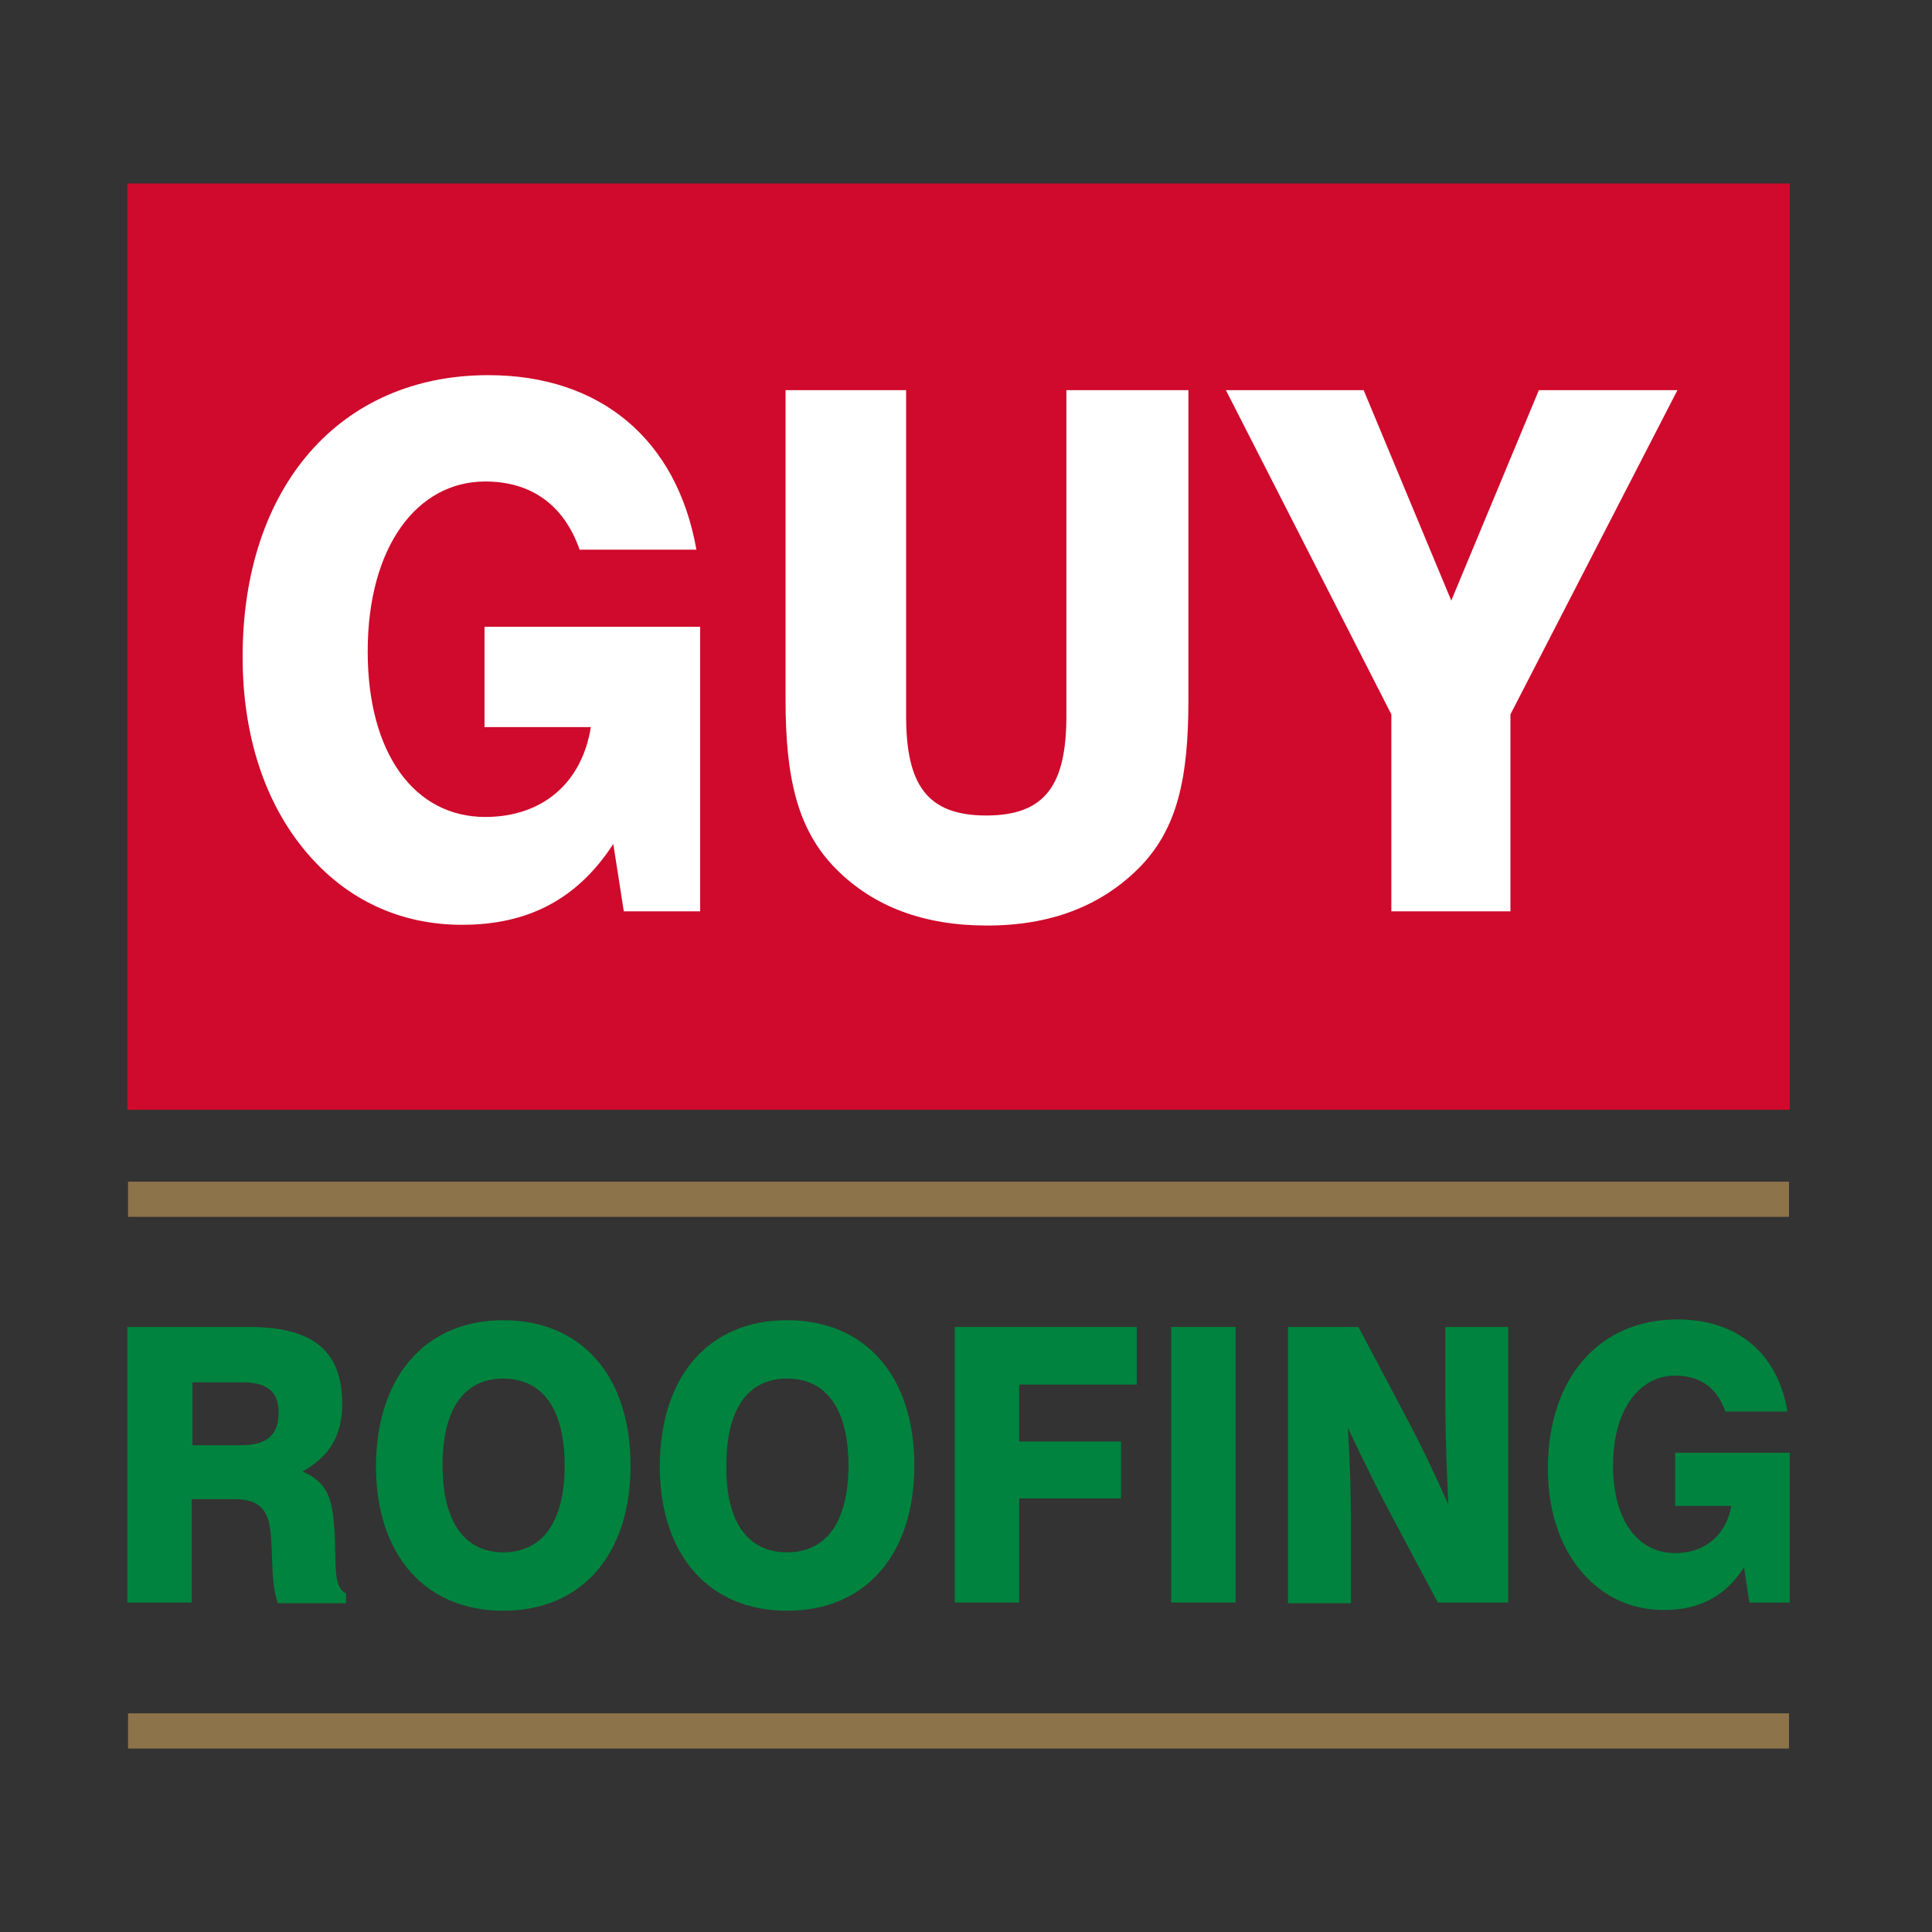
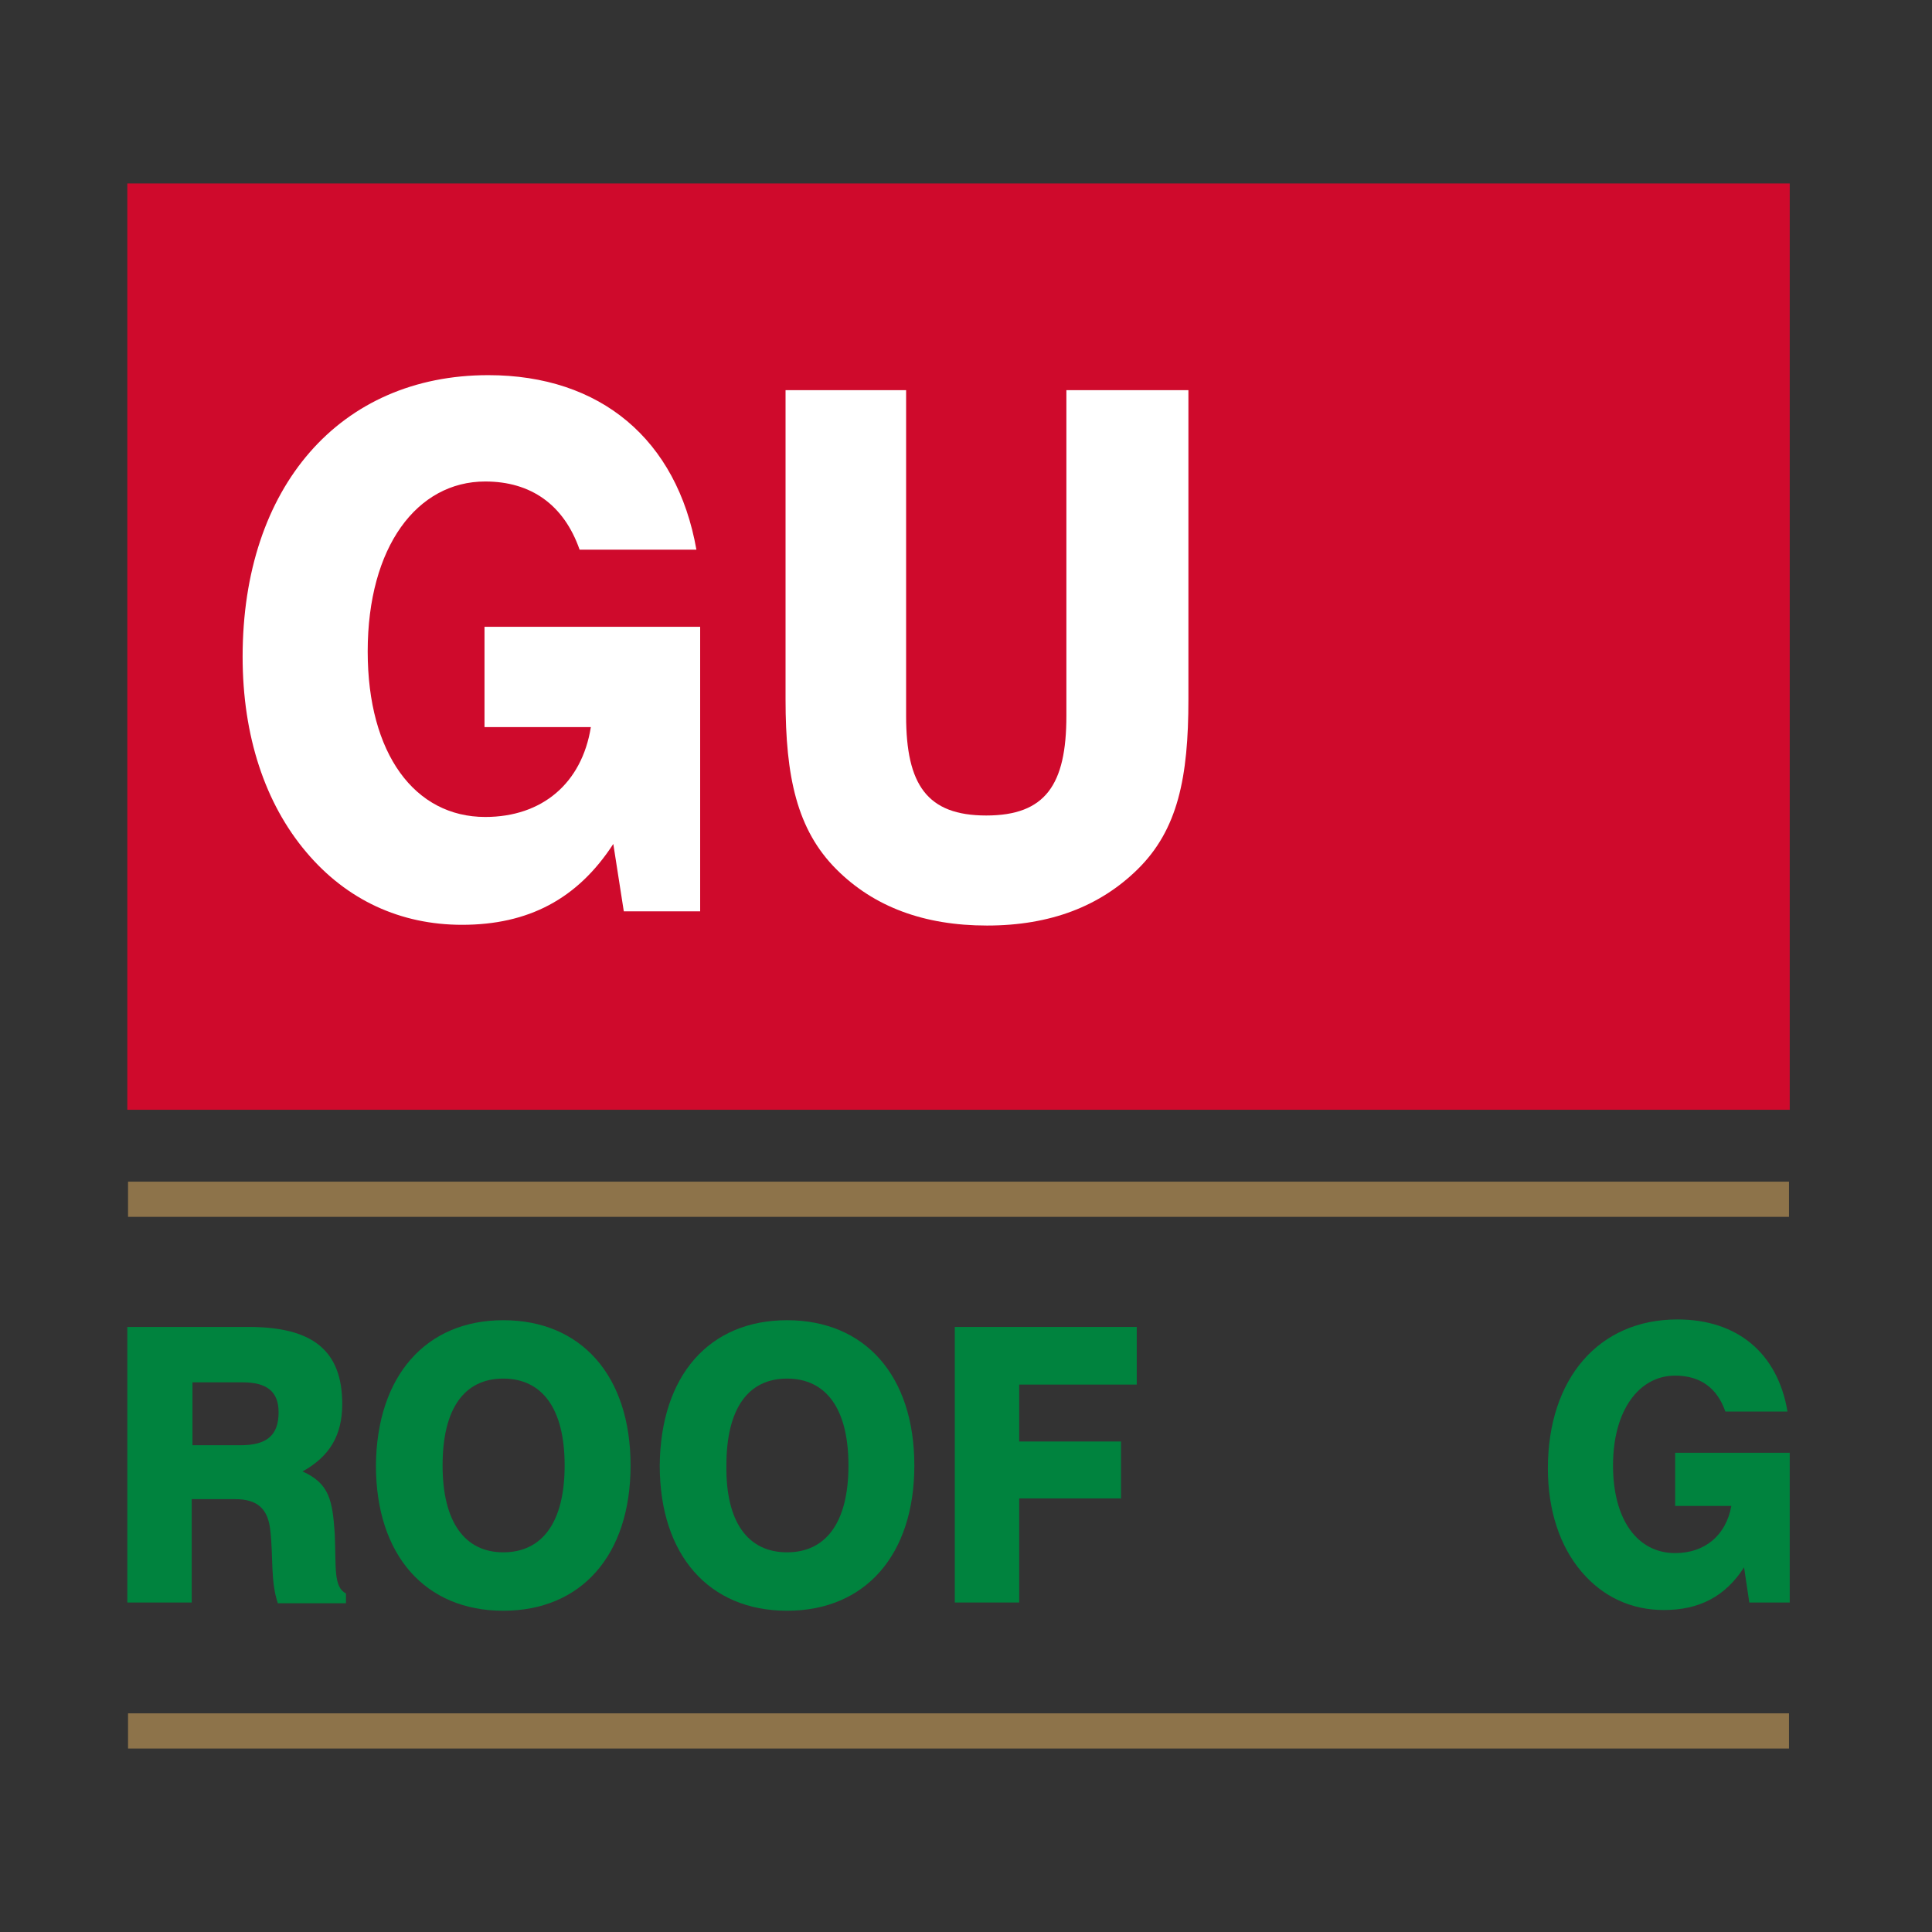
<svg xmlns="http://www.w3.org/2000/svg" width="50" height="50" viewBox="0 0 50 50" fill="none">
  <rect x="0" y="0" width="50" height="50" fill="#333333" stroke="none" />
  <path d="M46.299 30.581H3.314V31.492H46.299V30.581Z" fill="#8D734A" />
  <path d="M46.299 44.341H3.314V45.252H46.299V44.341Z" fill="#8D734A" />
  <path d="M3.295 34.341H6.434C8.082 34.341 8.857 34.942 8.857 36.337C8.857 37.151 8.527 37.694 7.83 38.081C8.527 38.392 8.605 38.837 8.663 39.69C8.702 40.562 8.624 41.066 8.954 41.24V41.492H7.19C6.996 40.911 7.074 40.271 6.996 39.612C6.938 39.05 6.667 38.798 6.086 38.798H4.962V41.473H3.295V34.341ZM6.221 37.403C6.9 37.403 7.21 37.151 7.21 36.55C7.21 36.008 6.9 35.775 6.279 35.775H4.981V37.403H6.221Z" fill="#00833E" />
  <path d="M13.024 34.167C15.04 34.167 16.319 35.601 16.319 37.926C16.319 40.252 15.04 41.686 13.024 41.686C11.009 41.686 9.729 40.252 9.729 37.926C9.749 35.601 11.028 34.167 13.024 34.167ZM13.024 40.174C14.032 40.174 14.613 39.399 14.613 37.926C14.613 36.453 14.032 35.678 13.024 35.678C12.016 35.678 11.454 36.453 11.454 37.926C11.454 39.399 12.036 40.174 13.024 40.174Z" fill="#00833E" />
  <path d="M20.369 34.167C22.384 34.167 23.663 35.601 23.663 37.926C23.663 40.252 22.384 41.686 20.369 41.686C18.353 41.686 17.074 40.252 17.074 37.926C17.094 35.601 18.353 34.167 20.369 34.167ZM20.369 40.174C21.377 40.174 21.958 39.399 21.958 37.926C21.958 36.453 21.377 35.678 20.369 35.678C19.361 35.678 18.799 36.453 18.799 37.926C18.78 39.399 19.361 40.174 20.369 40.174Z" fill="#00833E" />
  <path d="M24.71 34.341H29.419V35.833H26.377V37.306H29.012V38.779H26.377V41.473H24.71V34.341Z" fill="#00833E" />
-   <path d="M31.977 34.341H30.311V41.473H31.977V34.341Z" fill="#00833E" />
-   <path d="M33.334 34.341H35.156L36.396 36.686C36.803 37.442 37.152 38.198 37.481 38.934C37.423 37.694 37.404 36.764 37.404 36.163V34.341H39.032V41.473H37.21L35.931 39.07C35.64 38.527 35.291 37.81 34.884 36.957C34.943 37.946 34.962 38.74 34.962 39.322V41.492H33.334V34.341Z" fill="#00833E" />
  <path d="M45.136 40.562C44.652 41.318 43.973 41.667 43.062 41.667C42.229 41.667 41.493 41.337 40.931 40.678C40.369 40.019 40.059 39.089 40.059 38.004C40.059 35.678 41.376 34.147 43.411 34.147C44.962 34.147 46.008 35.019 46.26 36.531H44.652C44.438 35.911 43.993 35.601 43.353 35.601C42.423 35.601 41.745 36.492 41.745 37.926C41.745 39.341 42.384 40.194 43.353 40.194C44.128 40.194 44.671 39.729 44.807 38.973H43.353V37.597H46.318V41.473H45.272L45.136 40.562Z" fill="#00833E" />
  <path d="M46.318 4.748H3.295V28.721H46.318V4.748Z" fill="#CF0A2C" />
  <path d="M15.872 21.841C14.942 23.275 13.663 23.934 11.958 23.934C10.368 23.934 8.973 23.295 7.927 22.054C6.861 20.795 6.279 19.05 6.279 16.996C6.279 12.597 8.799 9.709 12.636 9.709C15.543 9.709 17.52 11.376 18.023 14.225H15C14.593 13.062 13.741 12.461 12.558 12.461C10.795 12.461 9.516 14.147 9.516 16.86C9.516 19.515 10.737 21.143 12.558 21.143C14.031 21.143 15.058 20.271 15.291 18.818H12.539V16.221H18.12V23.585H16.144L15.872 21.841Z" fill="white" />
  <path d="M23.45 10.097V18.527C23.45 20.31 23.993 21.105 25.524 21.105C27.055 21.105 27.598 20.31 27.598 18.527V10.097H30.756V18.101C30.756 20.116 30.485 21.473 29.439 22.5C28.47 23.45 27.191 23.953 25.543 23.953C23.915 23.953 22.617 23.469 21.648 22.5C20.621 21.473 20.33 20.097 20.33 18.101V10.097H23.45Z" fill="white" />
-   <path d="M36.008 18.488L31.726 10.097H35.291L37.559 15.543L39.826 10.097H43.412L39.09 18.488V23.585H36.008V18.488Z" fill="white" />
</svg>